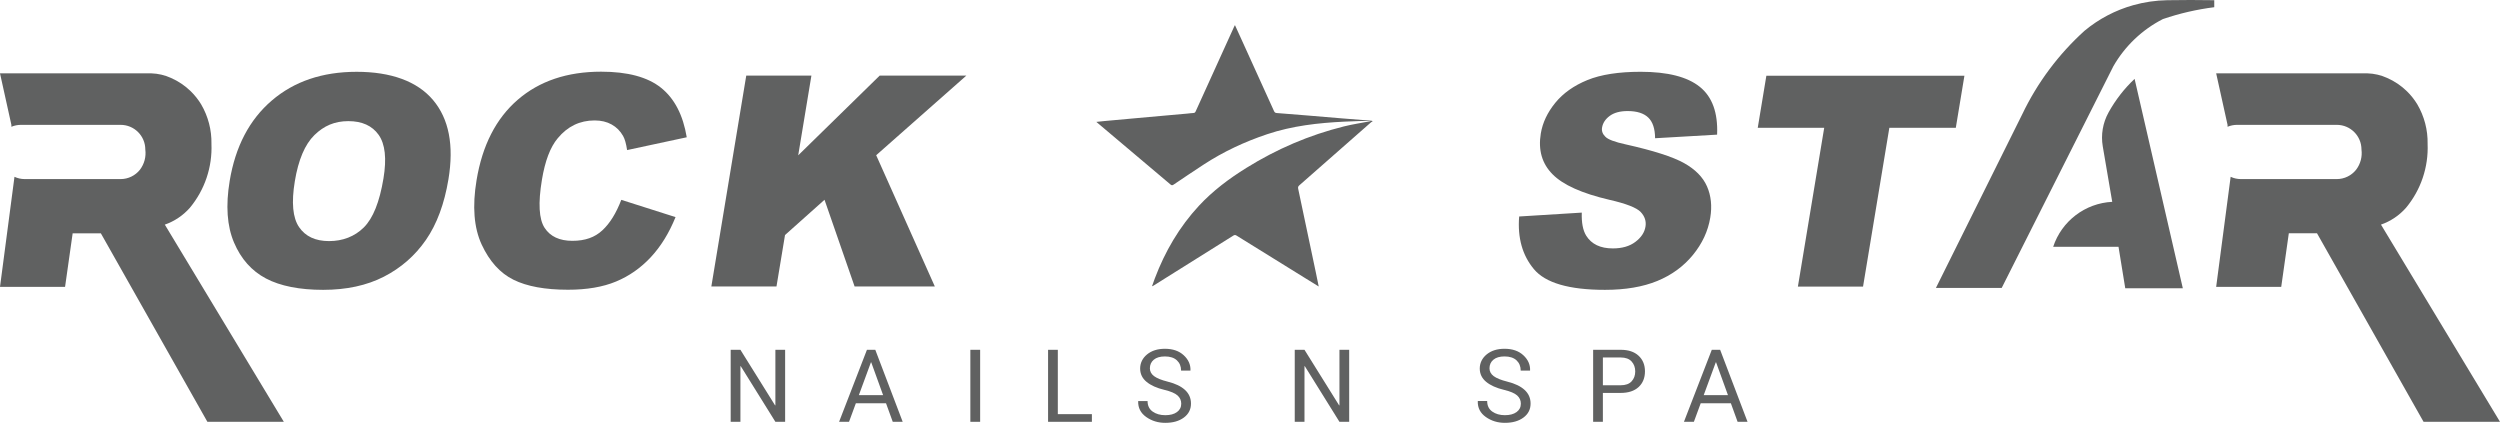
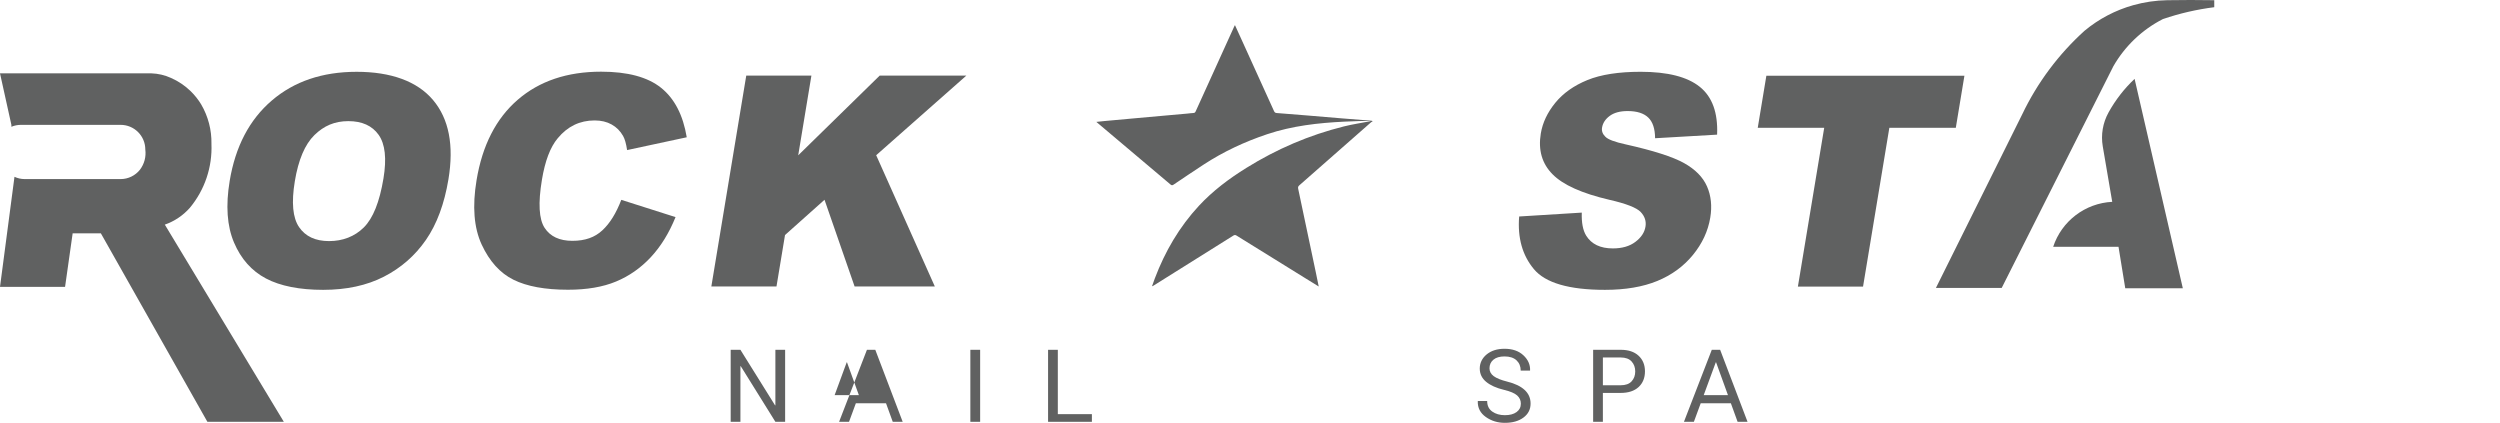
<svg xmlns="http://www.w3.org/2000/svg" id="Layer_2" data-name="Layer 2" viewBox="0 0 3675 621.58">
  <defs>
    <style>
      .cls-1 {
        fill: #606161;
        stroke-width: 0px;
      }
    </style>
  </defs>
  <g id="Layer_1-2" data-name="Layer 1">
    <g id="LWPOLYLINE">
      <path class="cls-1" d="M2845.73,423.4l126.94-255.36c22.25-46.54,53.38-88.27,91.65-122.86,20.91-17.37,45.23-30.15,71.4-37.52,16.3-4.59,33.12-7.06,50.05-7.36,23.06-.4,46.13-.4,69.19,0v10.3c-25.7,3.24-51.01,9.09-75.53,17.45-30.48,15.58-55.77,39.67-72.8,69.36l-164.15,325.89h-96.76" />
    </g>
    <g id="LWPOLYLINE-2" data-name="LWPOLYLINE">
      <path class="cls-1" d="M3137.86,115.96l70.9,307.83h-84.63l-9.91-60.96h-96.06c12.5-37.86,47-64.14,86.82-66.13l-13.91-81.48c-2.92-17.08.06-34.65,8.44-49.82,10.14-18.37,23.08-35.05,38.35-49.44" />
    </g>
    <g id="SPLINE">
      <path class="cls-1" d="M2233.15,318.24l92.07-5.7c-.48,14.8,1.67,26.07,6.44,33.82,7.8,12.56,20.85,18.81,39.19,18.81,13.66,0,24.74-3.2,33.18-9.62,8.49-6.4,13.42-13.85,14.81-22.32,1.33-8.02-1.01-15.22-7-21.57-5.99-6.33-21.35-12.32-46.07-17.97-40.44-9.43-68.31-21.99-83.61-37.62-15.47-15.66-21.19-35.59-17.18-59.84,2.65-15.93,9.77-30.97,21.34-45.15,11.58-14.16,27.31-25.28,47.19-33.41,19.87-8.09,45.97-12.15,78.23-12.15,39.61,0,68.59,7.37,86.94,22.1,18.35,14.73,26.84,38.16,25.46,70.3l-91.16,5.28c-.08-13.94-3.45-24.11-10.07-30.44-6.63-6.35-16.72-9.52-30.25-9.52-11.14,0-19.9,2.37-26.33,7.08-6.42,4.73-10.2,10.48-11.31,17.23-.83,4.95.76,9.39,4.78,13.32,3.83,4.08,13.91,7.91,30.23,11.42,40.38,9.02,68.85,18.16,85.44,27.38,16.59,9.24,27.85,20.68,33.85,34.36,5.98,13.68,7.57,28.96,4.77,45.88-3.29,19.88-11.83,38.19-25.6,54.97-13.78,16.79-31.23,29.48-52.4,38.17-21.19,8.66-46.78,13.01-76.81,13.01-52.72,0-87.54-10.16-104.46-30.46-16.95-20.3-24.17-46.07-21.66-77.37Z" />
    </g>
    <g id="POLYLINE">
      <polyline class="cls-1" points="2596.54 111.37 2887.69 111.37 2875.03 187.91 2777.33 187.91 2738.67 421.33 2642.9 421.33 2681.57 187.91 2583.88 187.91 2596.54 111.37" />
    </g>
    <g id="SPLINE-2" data-name="SPLINE">
      <path class="cls-1" d="M913.3,293.77l79.74,25.37c-9.53,23.53-21.68,43.21-36.42,59-14.73,15.77-31.74,27.69-51.06,35.71-19.29,8.05-42.84,12.06-70.6,12.06-33.69,0-60.39-4.89-80.12-14.69-19.75-9.78-35.3-27.01-46.75-51.65-11.42-24.65-13.94-56.21-7.56-94.66,8.49-51.28,28.64-90.68,60.48-118.22,31.85-27.53,72.7-41.32,122.6-41.32,39.03,0,68.43,7.89,88.16,23.7,19.72,15.77,32.31,40.02,37.74,72.72l-87.68,18.82c-1.4-9.45-3.37-16.35-5.88-20.71-4.14-7.34-9.75-12.97-16.86-16.91-7.08-3.97-15.43-5.94-25.02-5.94-21.71,0-39.8,8.74-54.23,26.2-10.9,12.95-18.64,33.29-23.22,61.02-5.71,34.34-4.38,57.89,3.93,70.64,8.32,12.74,21.93,19.11,40.82,19.11s33.03-5.15,44.1-15.44c11.08-10.28,20.35-25.22,27.82-44.82Z" />
    </g>
    <g id="POLYLINE-2" data-name="POLYLINE">
      <polyline class="cls-1" points="1096.99 111.18 1192.76 111.18 1173.37 228.31 1293.1 111.18 1420.48 111.18 1287.99 228.18 1374.21 421.14 1256.27 421.14 1212.04 293.67 1153.97 345.5 1141.43 421.14 1045.67 421.14 1096.99 111.18" />
    </g>
    <g id="LWPOLYLINE-3" data-name="LWPOLYLINE">
      <path class="cls-1" d="M310.84,211.45c.38-20.39-4.87-40.5-15.19-58.1-4.23-6.97-9.32-13.38-15.14-19.09-8.45-8.27-18.32-14.94-29.15-19.69-9.12-4.16-18.97-6.45-28.98-6.75H0l16.74,75.72v2.82c4.41-1.86,9.14-2.81,13.92-2.82h146.68c20.03,0,36.27,16.24,36.27,36.27,1.39,10.53-1.43,21.18-7.85,29.64-6.86,8.7-17.33,13.79-28.41,13.8H36.27c-5.18,0-10.29-1.14-14.98-3.35L0,421.74h95.64l11.16-78.78h41.44l156.62,277.1h112.37l-174.95-289.85c14.16-4.95,26.81-13.45,36.75-24.68,21.89-26.33,33.22-59.86,31.79-94.07Z" />
    </g>
    <g id="LWPOLYLINE-4" data-name="LWPOLYLINE">
-       <path class="cls-1" d="M3568.6,211.45c.38-20.39-4.87-40.5-15.19-58.1-4.23-6.97-9.32-13.38-15.14-19.09-8.45-8.27-18.32-14.94-29.15-19.69-9.12-4.16-18.97-6.45-28.98-6.75h-222.37l16.74,75.72v2.82c4.41-1.86,9.14-2.81,13.92-2.82h146.68c20.03,0,36.27,16.24,36.27,36.27,1.39,10.53-1.43,21.18-7.85,29.64-6.86,8.7-17.33,13.79-28.41,13.8h-141.08c-5.18,0-10.29-1.14-14.98-3.35l-21.29,161.82h95.64l11.16-78.78h41.44l156.62,277.1h112.37l-174.95-289.85c14.16-4.95,26.81-13.45,36.75-24.68,21.89-26.33,33.22-59.86,31.79-94.07Z" />
-     </g>
+       </g>
    <path class="cls-1" d="M337.62,266.03c8.37-50.6,29-90,61.86-118.2,32.87-28.19,74.45-42.28,124.79-42.28s89.04,13.85,112.36,41.54c23.32,27.69,30.86,66.49,22.6,116.39-6.01,36.22-17.04,65.95-33.05,89.11-16.04,23.2-36.66,41.24-61.85,54.14-25.16,12.91-54.96,19.35-89.35,19.35s-62.96-5.57-84.01-16.71c-21.08-11.14-36.73-28.76-46.97-52.86-10.25-24.11-12.38-54.27-6.37-90.49ZM433.39,266.44c-5.18,31.31-3.09,53.78,6.29,67.47,9.36,13.67,24.05,20.5,44.06,20.5s37.62-6.7,51.1-20.1c13.5-13.38,23.13-37.41,28.87-72.08,4.83-29.2,2.46-50.49-7.07-63.96-9.53-13.46-24.41-20.2-44.56-20.2s-35.95,6.85-49.9,20.53c-13.97,13.68-23.57,36.29-28.8,67.85Z" />
    <g id="POLYLINE-3" data-name="POLYLINE">
      <polyline class="cls-1" points="1154.14 620.06 1139.82 620.06 1088.86 538.21 1088.42 538.36 1088.42 620.06 1074.1 620.06 1074.1 514.21 1088.42 514.21 1139.38 595.92 1139.82 595.78 1139.82 514.21 1154.14 514.21 1154.14 620.06" />
    </g>
-     <path class="cls-1" d="M1302.45,592.8h-44.34l-10.04,27.26h-14.61l40.93-105.85h12.29l40.27,105.85h-14.61l-9.89-27.26M1262.53,580.81h35.62l-17.44-48.2h-.44l-17.73,48.2" />
+     <path class="cls-1" d="M1302.45,592.8h-44.34l-10.04,27.26h-14.61l40.93-105.85h12.29l40.27,105.85h-14.61l-9.89-27.26M1262.53,580.81l-17.44-48.2h-.44l-17.73,48.2" />
    <g id="POLYLINE-4" data-name="POLYLINE">
      <polyline class="cls-1" points="1440.81 620.06 1426.42 620.06 1426.42 514.21 1440.81 514.21 1440.81 620.06" />
    </g>
    <g id="POLYLINE-5" data-name="POLYLINE">
      <polyline class="cls-1" points="1554.99 608.8 1605.08 608.8 1605.08 620.06 1540.67 620.06 1540.67 514.22 1554.99 514.22 1554.99 608.8" />
    </g>
    <g id="SPLINE-3" data-name="SPLINE">
-       <path class="cls-1" d="M1736.42,593.41c0-4.81-1.82-8.85-5.46-12.11-3.64-3.25-10.07-5.99-19.33-8.2-11.2-2.67-19.94-6.6-26.22-11.8-6.28-5.19-9.4-11.73-9.4-19.6s3.38-15.15,10.13-20.69c6.76-5.54,15.52-8.31,26.28-8.31,11.58,0,20.81,3.17,27.66,9.52,6.85,6.34,10.17,13.72,9.92,22.09l-.15.44h-13.66c0-6.2-2.05-11.21-6.14-15.05-4.1-3.82-9.98-5.74-17.63-5.74-7.12,0-12.58,1.62-16.4,4.84-3.8,3.23-5.7,7.43-5.7,12.61,0,4.6,2.05,8.45,6.17,11.52,4.12,3.08,10.81,5.78,20.07,8.1,11.14,2.77,19.63,6.84,25.45,12.22,5.81,5.38,8.72,12.05,8.72,19.99,0,8.54-3.48,15.39-10.46,20.57-6.99,5.2-16.1,7.77-27.34,7.77-10.57,0-19.9-2.87-28.03-8.6-8.11-5.75-12.05-13.41-11.8-23.01l.14-.44h13.67c0,6.79,2.49,11.94,7.47,15.49,5,3.54,11.18,5.31,18.55,5.31s12.94-1.52,17.16-4.56c4.21-3.04,6.33-7.16,6.33-12.36Z" />
-     </g>
+       </g>
    <g id="POLYLINE-6" data-name="POLYLINE">
-       <polyline class="cls-1" points="1983.3 620.06 1968.99 620.06 1918.03 538.2 1917.59 538.36 1917.59 620.06 1903.27 620.06 1903.27 514.21 1917.59 514.21 1968.54 595.92 1968.99 595.78 1968.99 514.21 1983.3 514.21 1983.3 620.06" />
-     </g>
+       </g>
    <g id="SPLINE-4" data-name="SPLINE">
      <path class="cls-1" d="M2235.65,593.4c0-4.81-1.83-8.85-5.46-12.11-3.64-3.25-10.07-5.99-19.33-8.2-11.2-2.67-19.94-6.6-26.22-11.8-6.28-5.19-9.4-11.73-9.4-19.6s3.38-15.15,10.13-20.69c6.76-5.54,15.52-8.31,26.28-8.31,11.58,0,20.81,3.17,27.66,9.52,6.85,6.34,10.17,13.72,9.92,22.09l-.15.44h-13.66c0-6.2-2.05-11.21-6.14-15.05-4.1-3.82-9.98-5.74-17.63-5.74-7.12,0-12.58,1.62-16.4,4.84-3.8,3.23-5.7,7.43-5.7,12.61,0,4.6,2.05,8.45,6.17,11.52,4.12,3.08,10.81,5.78,20.07,8.1,11.14,2.77,19.63,6.84,25.44,12.22,5.82,5.38,8.72,12.05,8.72,19.99,0,8.54-3.48,15.39-10.46,20.57-6.99,5.2-16.1,7.77-27.34,7.77-10.57,0-19.9-2.87-28.03-8.6-8.11-5.75-12.05-13.41-11.8-23.01l.14-.44h13.67c0,6.79,2.49,11.94,7.47,15.49,5,3.54,11.18,5.31,18.55,5.31s12.94-1.52,17.16-4.56c4.21-3.04,6.33-7.16,6.33-12.36Z" />
    </g>
    <path class="cls-1" d="M2356.23,577.6v42.45h-14.32v-105.85h40.49c11.3,0,20.07,2.91,26.33,8.73,6.25,5.81,9.37,13.47,9.37,22.97s-3.11,17.34-9.37,23.08c-6.25,5.75-15.03,8.62-26.33,8.62h-26.17ZM2356.23,566.33h26.17c7.18,0,12.54-1.91,16.07-5.77,3.54-3.84,5.31-8.69,5.31-14.55s-1.78-10.73-5.34-14.65c-3.56-3.91-8.91-5.87-16.03-5.87h-26.17v40.84Z" />
    <path class="cls-1" d="M2544.38,592.8h-44.34l-10.04,27.26h-14.61l40.93-105.85h12.29l40.27,105.85h-14.61l-9.89-27.26M2504.47,580.81h35.62l-17.45-48.2h-.44l-17.73,48.2" />
    <path class="cls-1" d="M1693.59,420.45c1.32-3.7,2.58-7.43,3.97-11.11,15-39.65,35.98-75.7,64.9-106.87,20.41-22,44.25-39.82,69.63-55.61,44.63-27.77,92.42-48.3,143.44-61.02,12.48-3.11,25.26-5.02,37.9-7.49.24-.05.47-.16,1.35-.46-5.68,0-10.7-.11-15.72.03-7.66.21-15.32.53-22.98.9-38.48,1.84-76.6,6.16-113.33,18.46-32.95,11.03-64.27,25.64-93.42,44.66-14.81,9.66-29.47,19.55-44.13,29.44-1.81,1.22-2.84,1.27-4.58-.2-35.77-30.27-71.6-60.46-107.42-90.67-.41-.34-.81-.7-1.57-1.35,4.26-.44,8.14-.89,12.02-1.24,21.74-1.99,43.48-3.97,65.22-5.92,18.87-1.7,37.74-3.35,56.6-5.04,2.96-.27,5.92-.76,8.88-.86,1.86-.07,2.63-.93,3.33-2.48,9.7-21.43,19.45-42.83,29.18-64.25,9.1-20.02,18.18-40.04,27.27-60.06.33-.73.72-1.43,1.24-2.43,4.3,9.44,8.47,18.6,12.64,27.76,14.91,32.81,29.83,65.62,44.71,98.45.85,1.87,1.75,2.9,4.08,3.06,15.11,1.08,30.21,2.37,45.31,3.62,16.54,1.37,33.07,2.8,49.61,4.16,14.29,1.17,28.59,2.28,42.89,3.42.79.06,1.58.17,2.37.26.24.3.48.6.72.89-.76.42-1.63.71-2.26,1.27-35.13,30.87-70.22,61.78-105.38,92.61-1.71,1.5-2.23,2.79-1.75,5.03,8.68,40.88,17.28,81.77,25.89,122.66,1.44,6.84,2.81,13.69,4.32,21.07-7.44-4.6-14.42-8.9-21.38-13.21-33.22-20.56-66.44-41.1-99.61-61.74-1.96-1.22-3.2-.69-4.81.32-38.59,24.21-77.2,48.39-115.81,72.57-.91.57-1.84,1.12-2.75,1.68-.18-.11-.36-.21-.55-.32Z" />
  </g>
</svg>